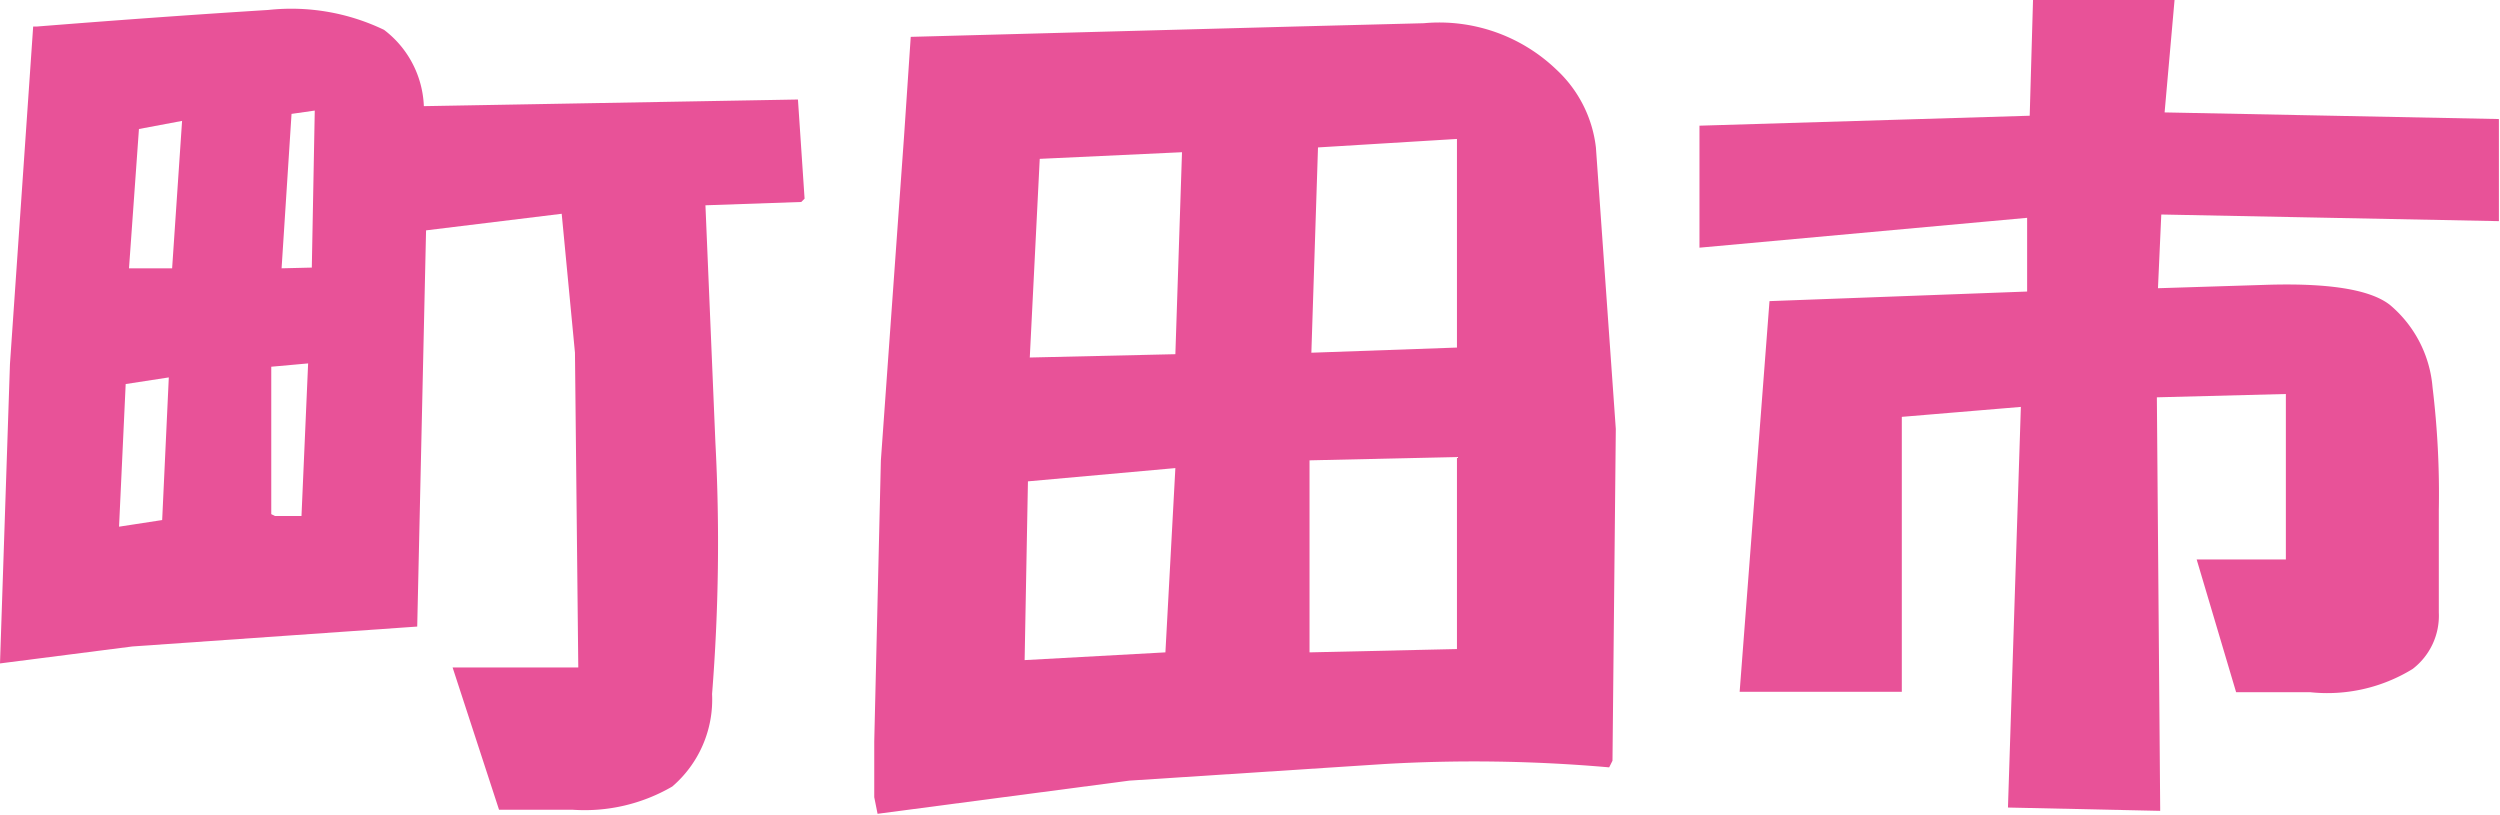
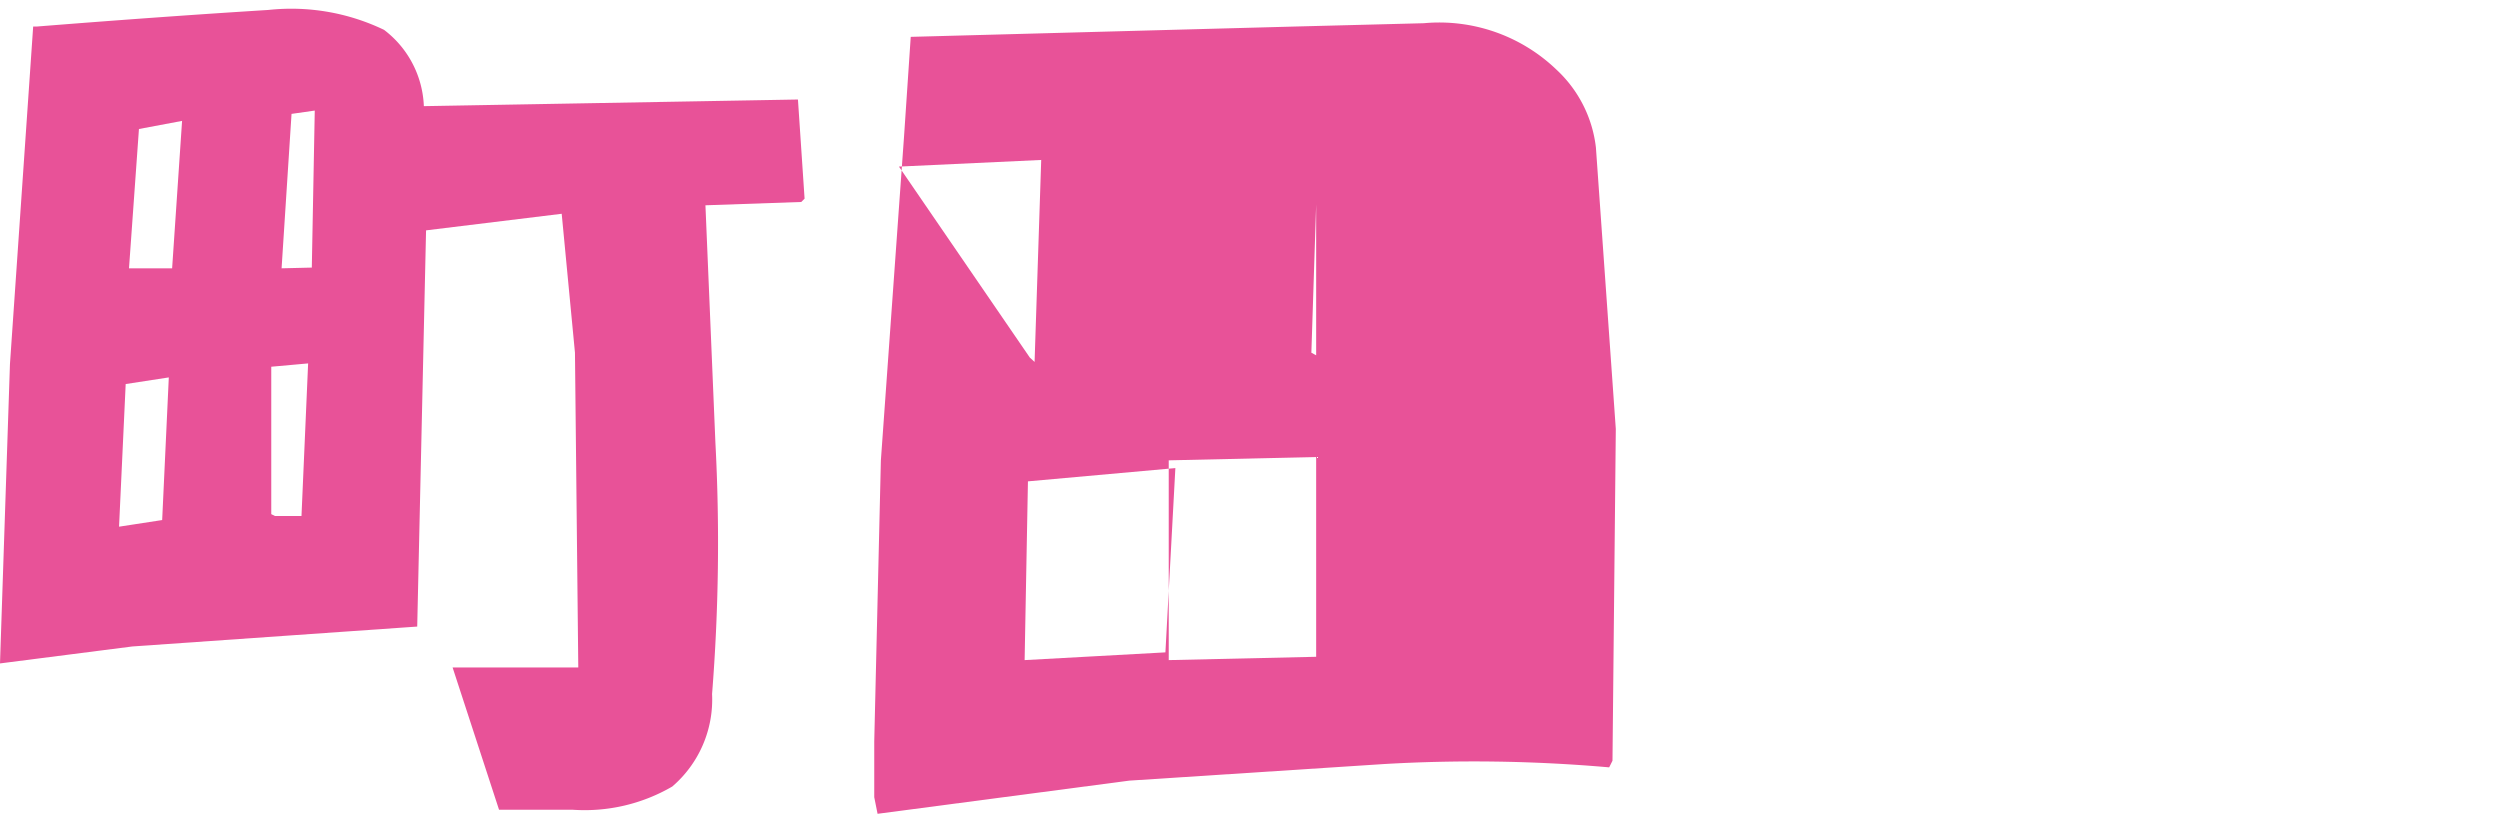
<svg xmlns="http://www.w3.org/2000/svg" viewBox="0 0 67.83 22.1">
  <defs>
    <style>.cls-1{fill:#e85298;}</style>
  </defs>
  <g id="レイヤー_2" data-name="レイヤー 2">
    <g id="レイヤー_2-2" data-name="レイヤー 2">
      <path class="cls-1" d="M.27,9.88.9.72H1Q4.39.45,7.28.27a5.81,5.81,0,0,1,3.14.54A2.73,2.73,0,0,1,11.5,2.88L21.65,2.7l.18,2.69-.09.09-2.6.09L19.41,12a51.9,51.9,0,0,1-.09,6.83,3.11,3.11,0,0,1-1.08,2.51,4.72,4.72,0,0,1-2.7.63h-2l-1.26-3.86h3.41l-.09-8.54-.36-3.77-3.68.45L11.32,17l-7.73.54L0,18ZM4.4,14.11l.18-3.87-1.17.18-.18,3.87Zm.27-6.83.27-4L3.77,3.5,3.5,7.28ZM7.46,14h.72l.18-4.14-1,.09v4Zm1-6.74L8.54,3l-.63.09L7.64,7.28Z" />
-       <path class="cls-1" d="M23.9,12.49l.63-8.81L24.71,1,35.13.72l3.5-.09a4.59,4.59,0,0,1,3.6,1.26A3.41,3.41,0,0,1,43.3,4l.54,7.64-.09,9-.09.18a42,42,0,0,0-6.11-.09l-6.91.45-6.83.9-.09-.45V20.12Zm7.72,5.21.27-5-4,.36-.09,4.85Zm.27-8.09.18-5.48-3.86.18L27.94,9.7Zm7.64-.18V3.77L35.76,4l-.18,5.57Zm-4,8.27,4-.09V12.4l-4,.09Z" />
-       <path class="cls-1" d="M55.07,3.14,55.16,0H59l-.27,3.05,9.07.18V6l-9.16-.18-.09,2,2.87-.09q2.61-.09,3.42.54A3.27,3.27,0,0,1,66,10.51a24,24,0,0,1,.17,3.33v2.78a1.82,1.82,0,0,1-.71,1.53,4.42,4.42,0,0,1-2.79.63h-2l-1.07-3.6h2.42V10.69l-3.5.09.09,11.14V22l-4.13-.09.35-10.87-3.23.27v7.46h-4.4l.81-10.6L55,7.91v-2l-8.89.81V3.41Z" />
+       <path class="cls-1" d="M23.9,12.49l.63-8.81L24.71,1,35.13.72l3.5-.09a4.59,4.59,0,0,1,3.6,1.26A3.41,3.41,0,0,1,43.3,4l.54,7.64-.09,9-.09.18a42,42,0,0,0-6.11-.09l-6.91.45-6.83.9-.09-.45V20.12Zm7.72,5.21.27-5-4,.36-.09,4.85m.27-8.09.18-5.48-3.86.18L27.94,9.7Zm7.64-.18V3.77L35.76,4l-.18,5.57Zm-4,8.27,4-.09V12.4l-4,.09Z" />
    </g>
  </g>
</svg>